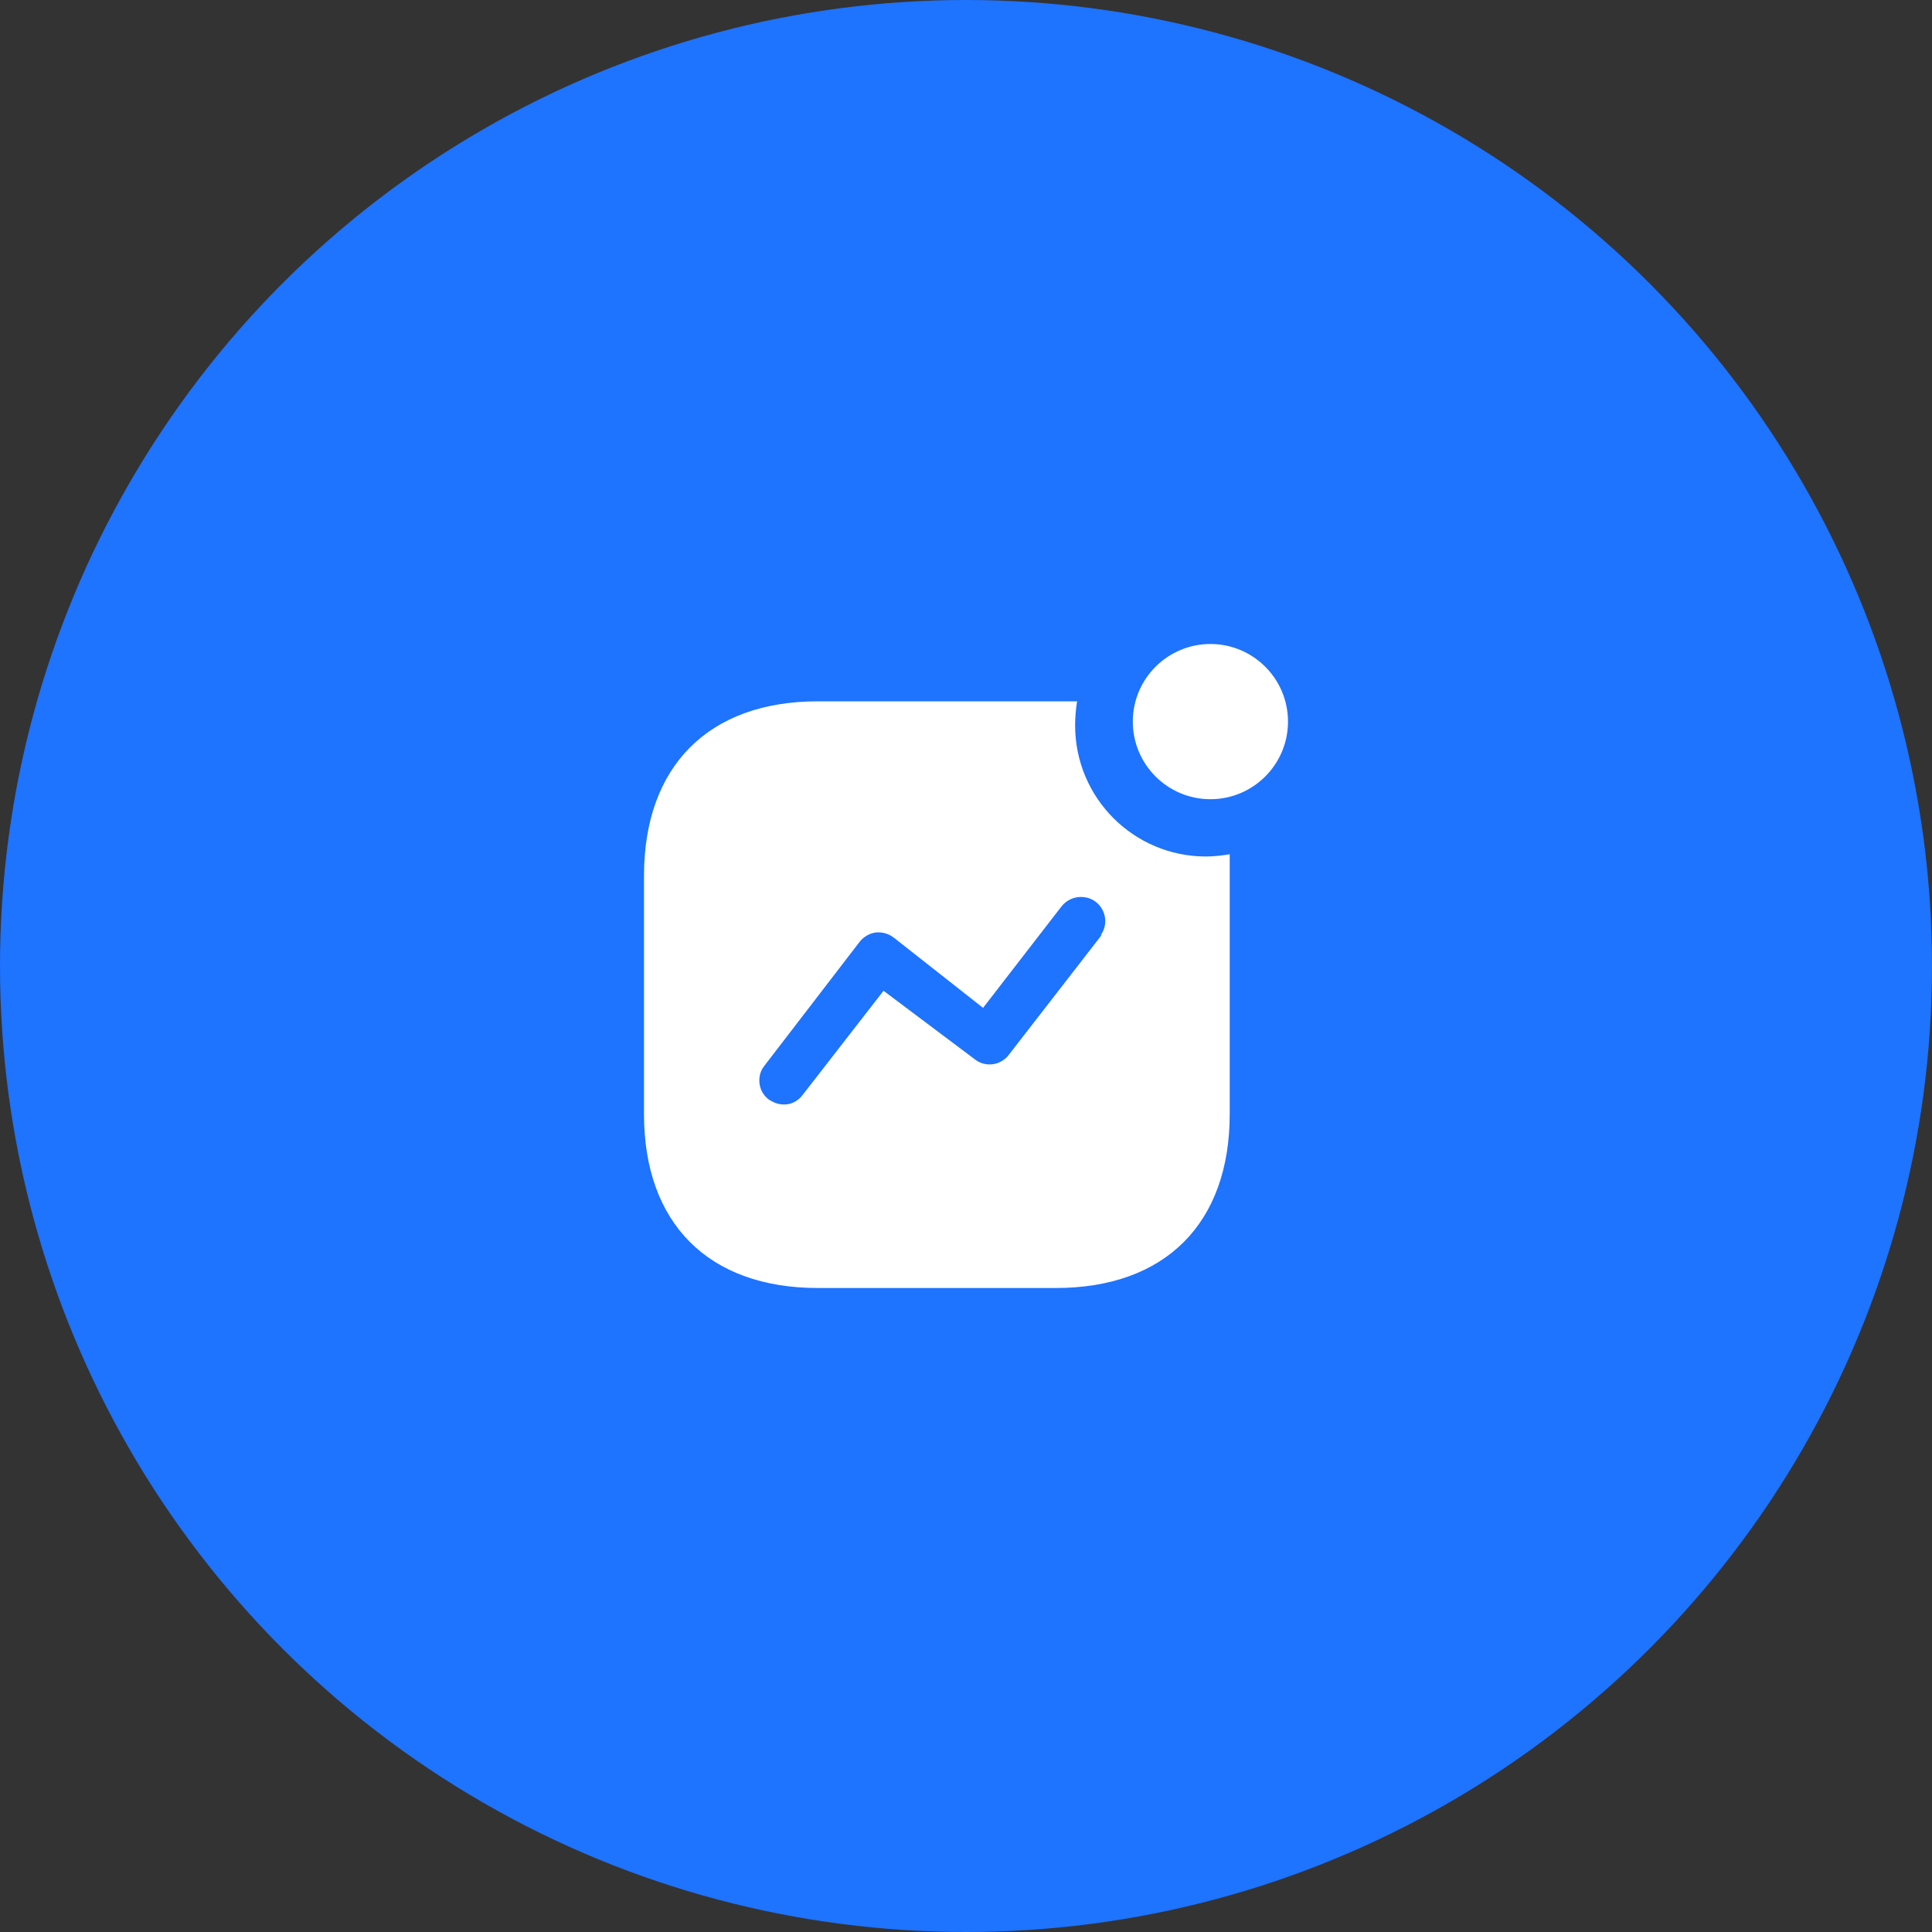
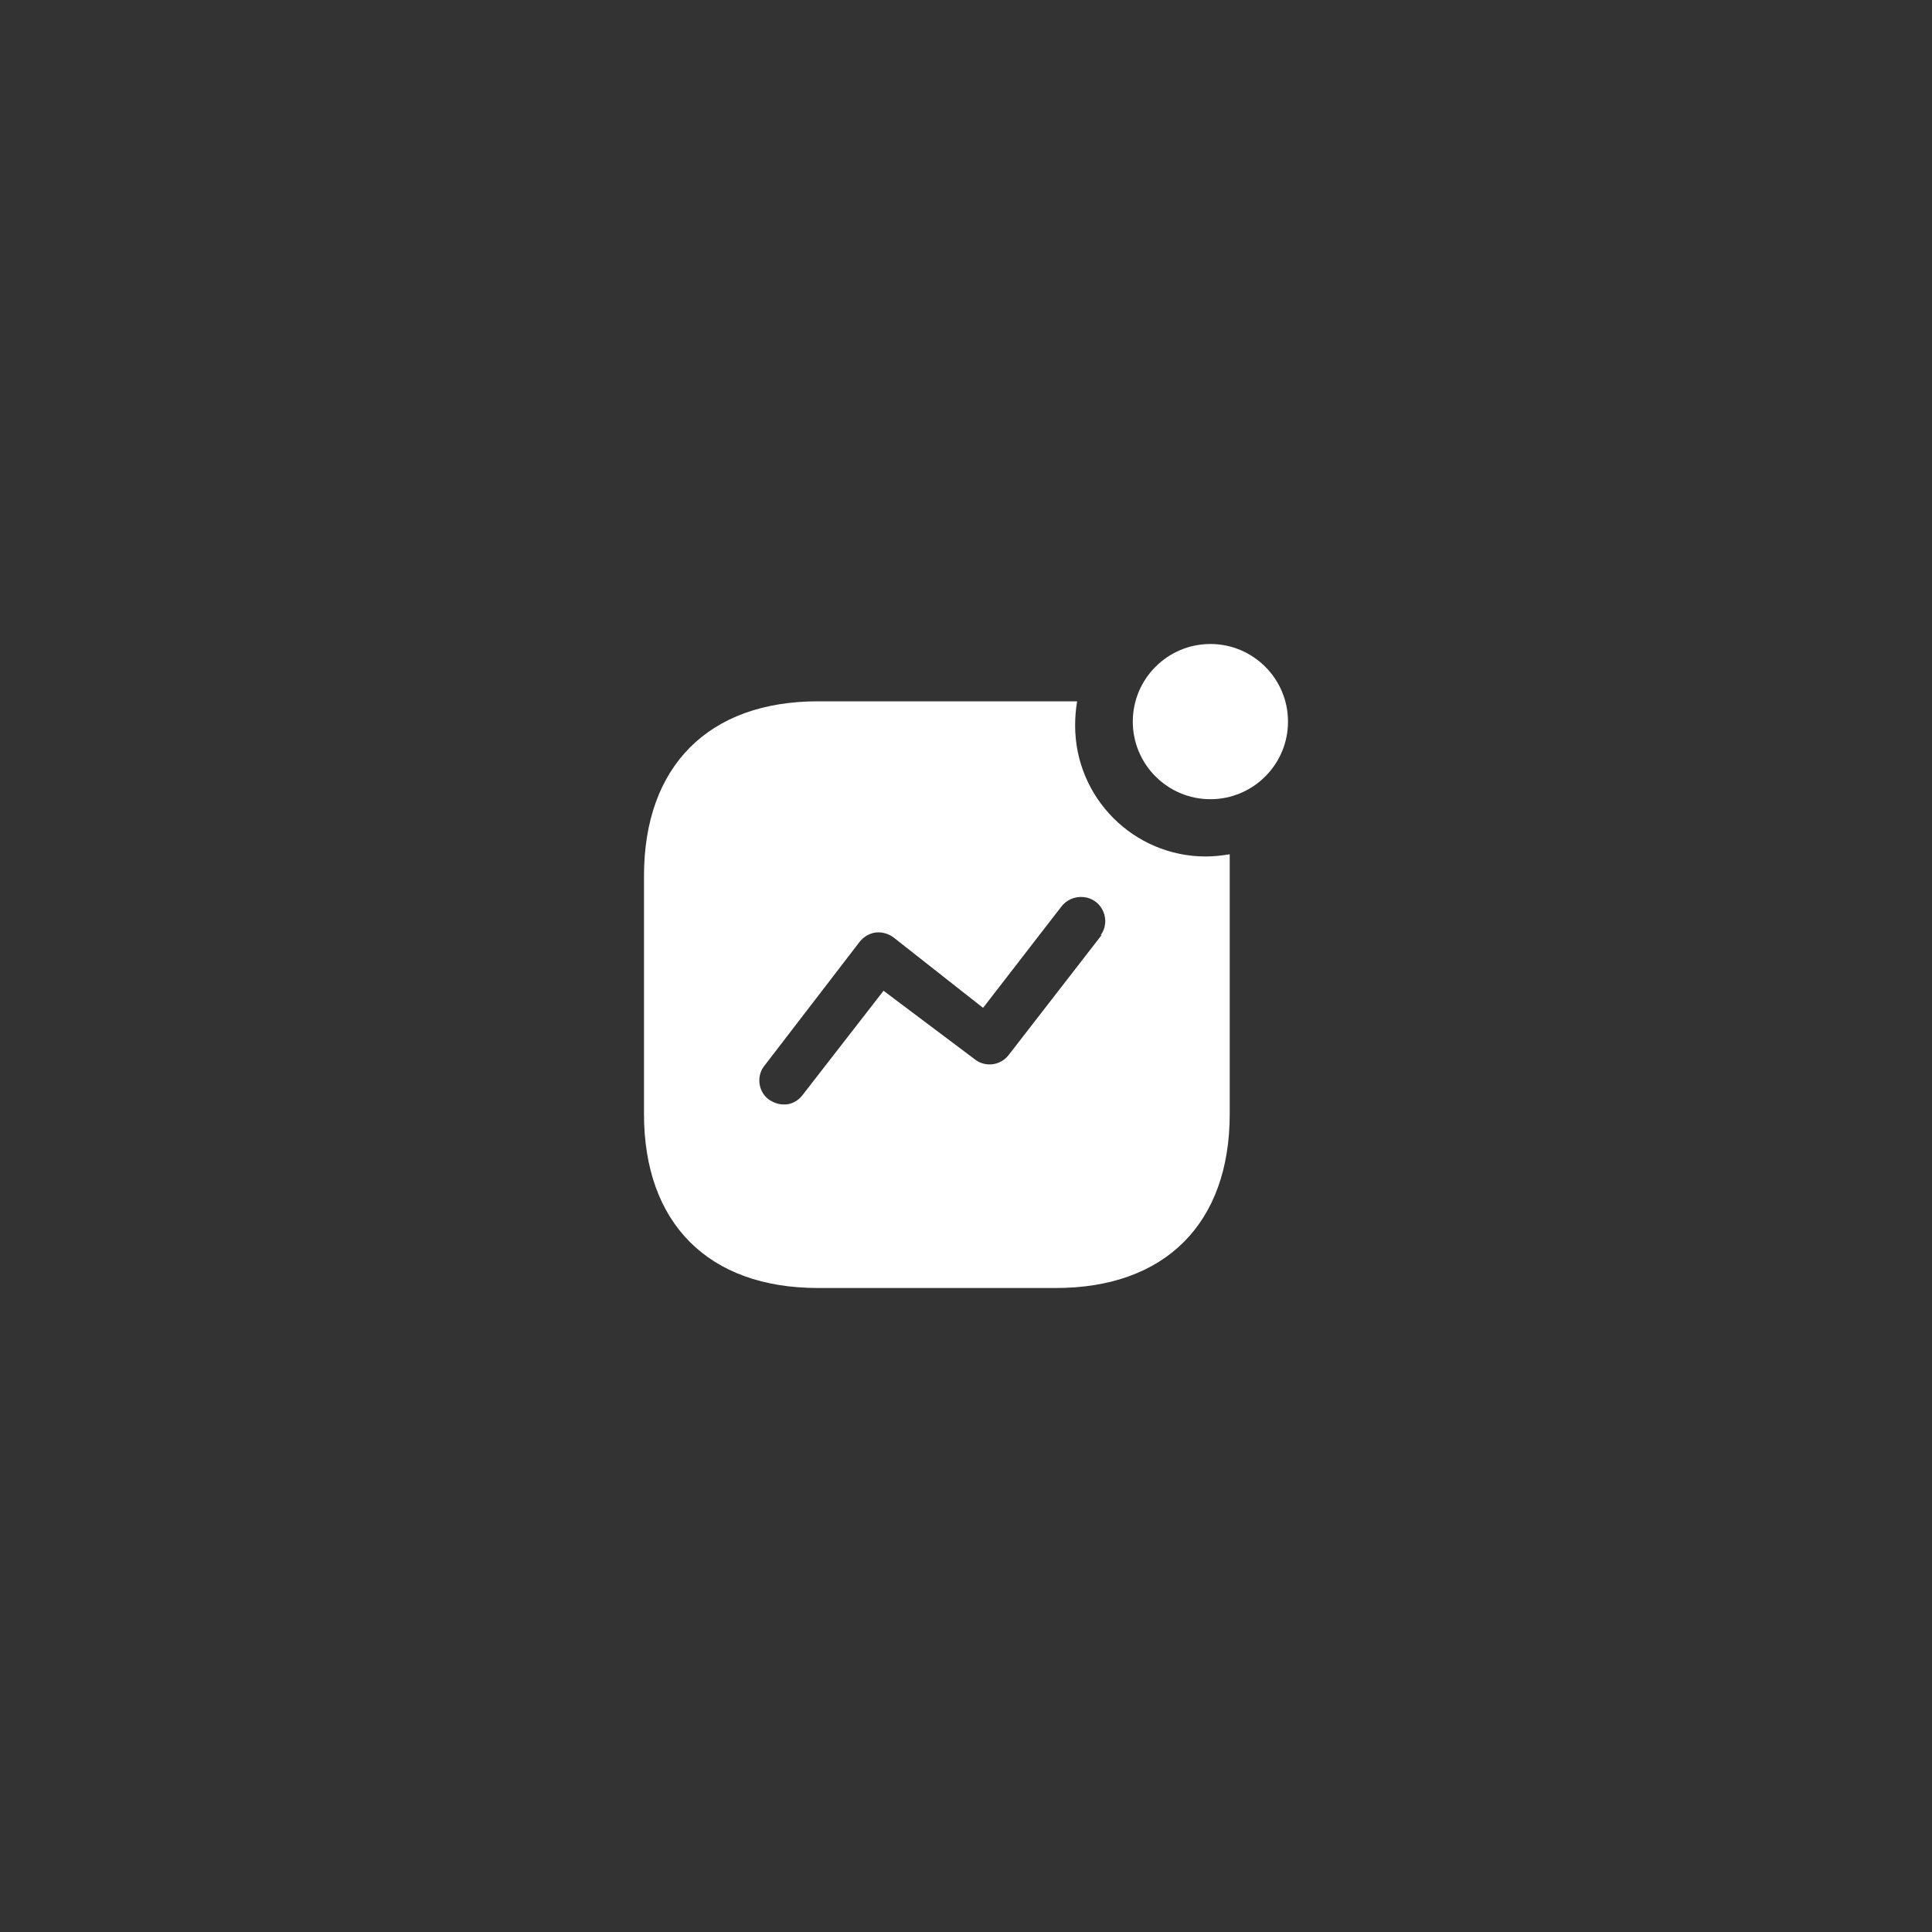
<svg xmlns="http://www.w3.org/2000/svg" width="60" height="60" viewBox="0 0 60 60" fill="none">
  <rect x="0" y="0" width="60" height="60" fill="#333333" stroke="none" />
-   <circle cx="30" cy="30" r="30" fill="#1E73FF" />
-   <path fill-rule="evenodd" clip-rule="evenodd" d="M35.18 22.41C35.18 21.08 36.26 20 37.59 20C38.92 20 40 21.08 40 22.41C40 23.74 38.92 24.82 37.59 24.82C36.26 24.82 35.18 23.74 35.18 22.41ZM31.329 32.759L34.219 29.03L34.179 29.05C34.34 28.83 34.37 28.55 34.26 28.3C34.151 28.05 33.91 27.88 33.651 27.86C33.38 27.83 33.111 27.95 32.95 28.17L30.53 31.3L27.759 29.12C27.59 28.99 27.39 28.939 27.189 28.96C26.991 28.99 26.811 29.099 26.689 29.259L23.73 33.11L23.669 33.2C23.5 33.519 23.579 33.929 23.88 34.15C24.02 34.24 24.169 34.3 24.34 34.3C24.57 34.31 24.79 34.189 24.93 34L27.439 30.769L30.29 32.91L30.38 32.969C30.7 33.139 31.099 33.06 31.329 32.759ZM33.45 21.78C33.41 22.03 33.389 22.28 33.389 22.53C33.389 24.78 35.209 26.599 37.45 26.599C37.7 26.599 37.94 26.57 38.19 26.53V34.599C38.19 37.99 36.19 40 32.789 40H25.401C22 40 20 37.99 20 34.599V27.2C20 23.8 22 21.78 25.401 21.78H33.45Z" fill="white" />
+   <path fill-rule="evenodd" clip-rule="evenodd" d="M35.18 22.41C35.18 21.08 36.26 20 37.59 20C38.92 20 40 21.08 40 22.41C40 23.74 38.92 24.82 37.59 24.82C36.26 24.82 35.18 23.74 35.18 22.41ZM31.329 32.759L34.219 29.03L34.179 29.05C34.34 28.83 34.37 28.55 34.26 28.3C34.151 28.05 33.91 27.88 33.651 27.86C33.38 27.83 33.111 27.95 32.95 28.17L30.53 31.3L27.759 29.12C27.59 28.99 27.39 28.939 27.189 28.96C26.991 28.99 26.811 29.099 26.689 29.259L23.73 33.11L23.669 33.2C23.5 33.519 23.579 33.929 23.88 34.15C24.02 34.24 24.169 34.3 24.34 34.3C24.57 34.31 24.79 34.189 24.93 34L27.439 30.769L30.29 32.91L30.38 32.969C30.7 33.139 31.099 33.06 31.329 32.759ZM33.45 21.78C33.41 22.03 33.389 22.28 33.389 22.53C33.389 24.78 35.209 26.599 37.45 26.599C37.7 26.599 37.94 26.57 38.19 26.53V34.599C38.19 37.99 36.19 40 32.789 40H25.401C22 40 20 37.99 20 34.599V27.2C20 23.8 22 21.78 25.401 21.78H33.45" fill="white" />
</svg>